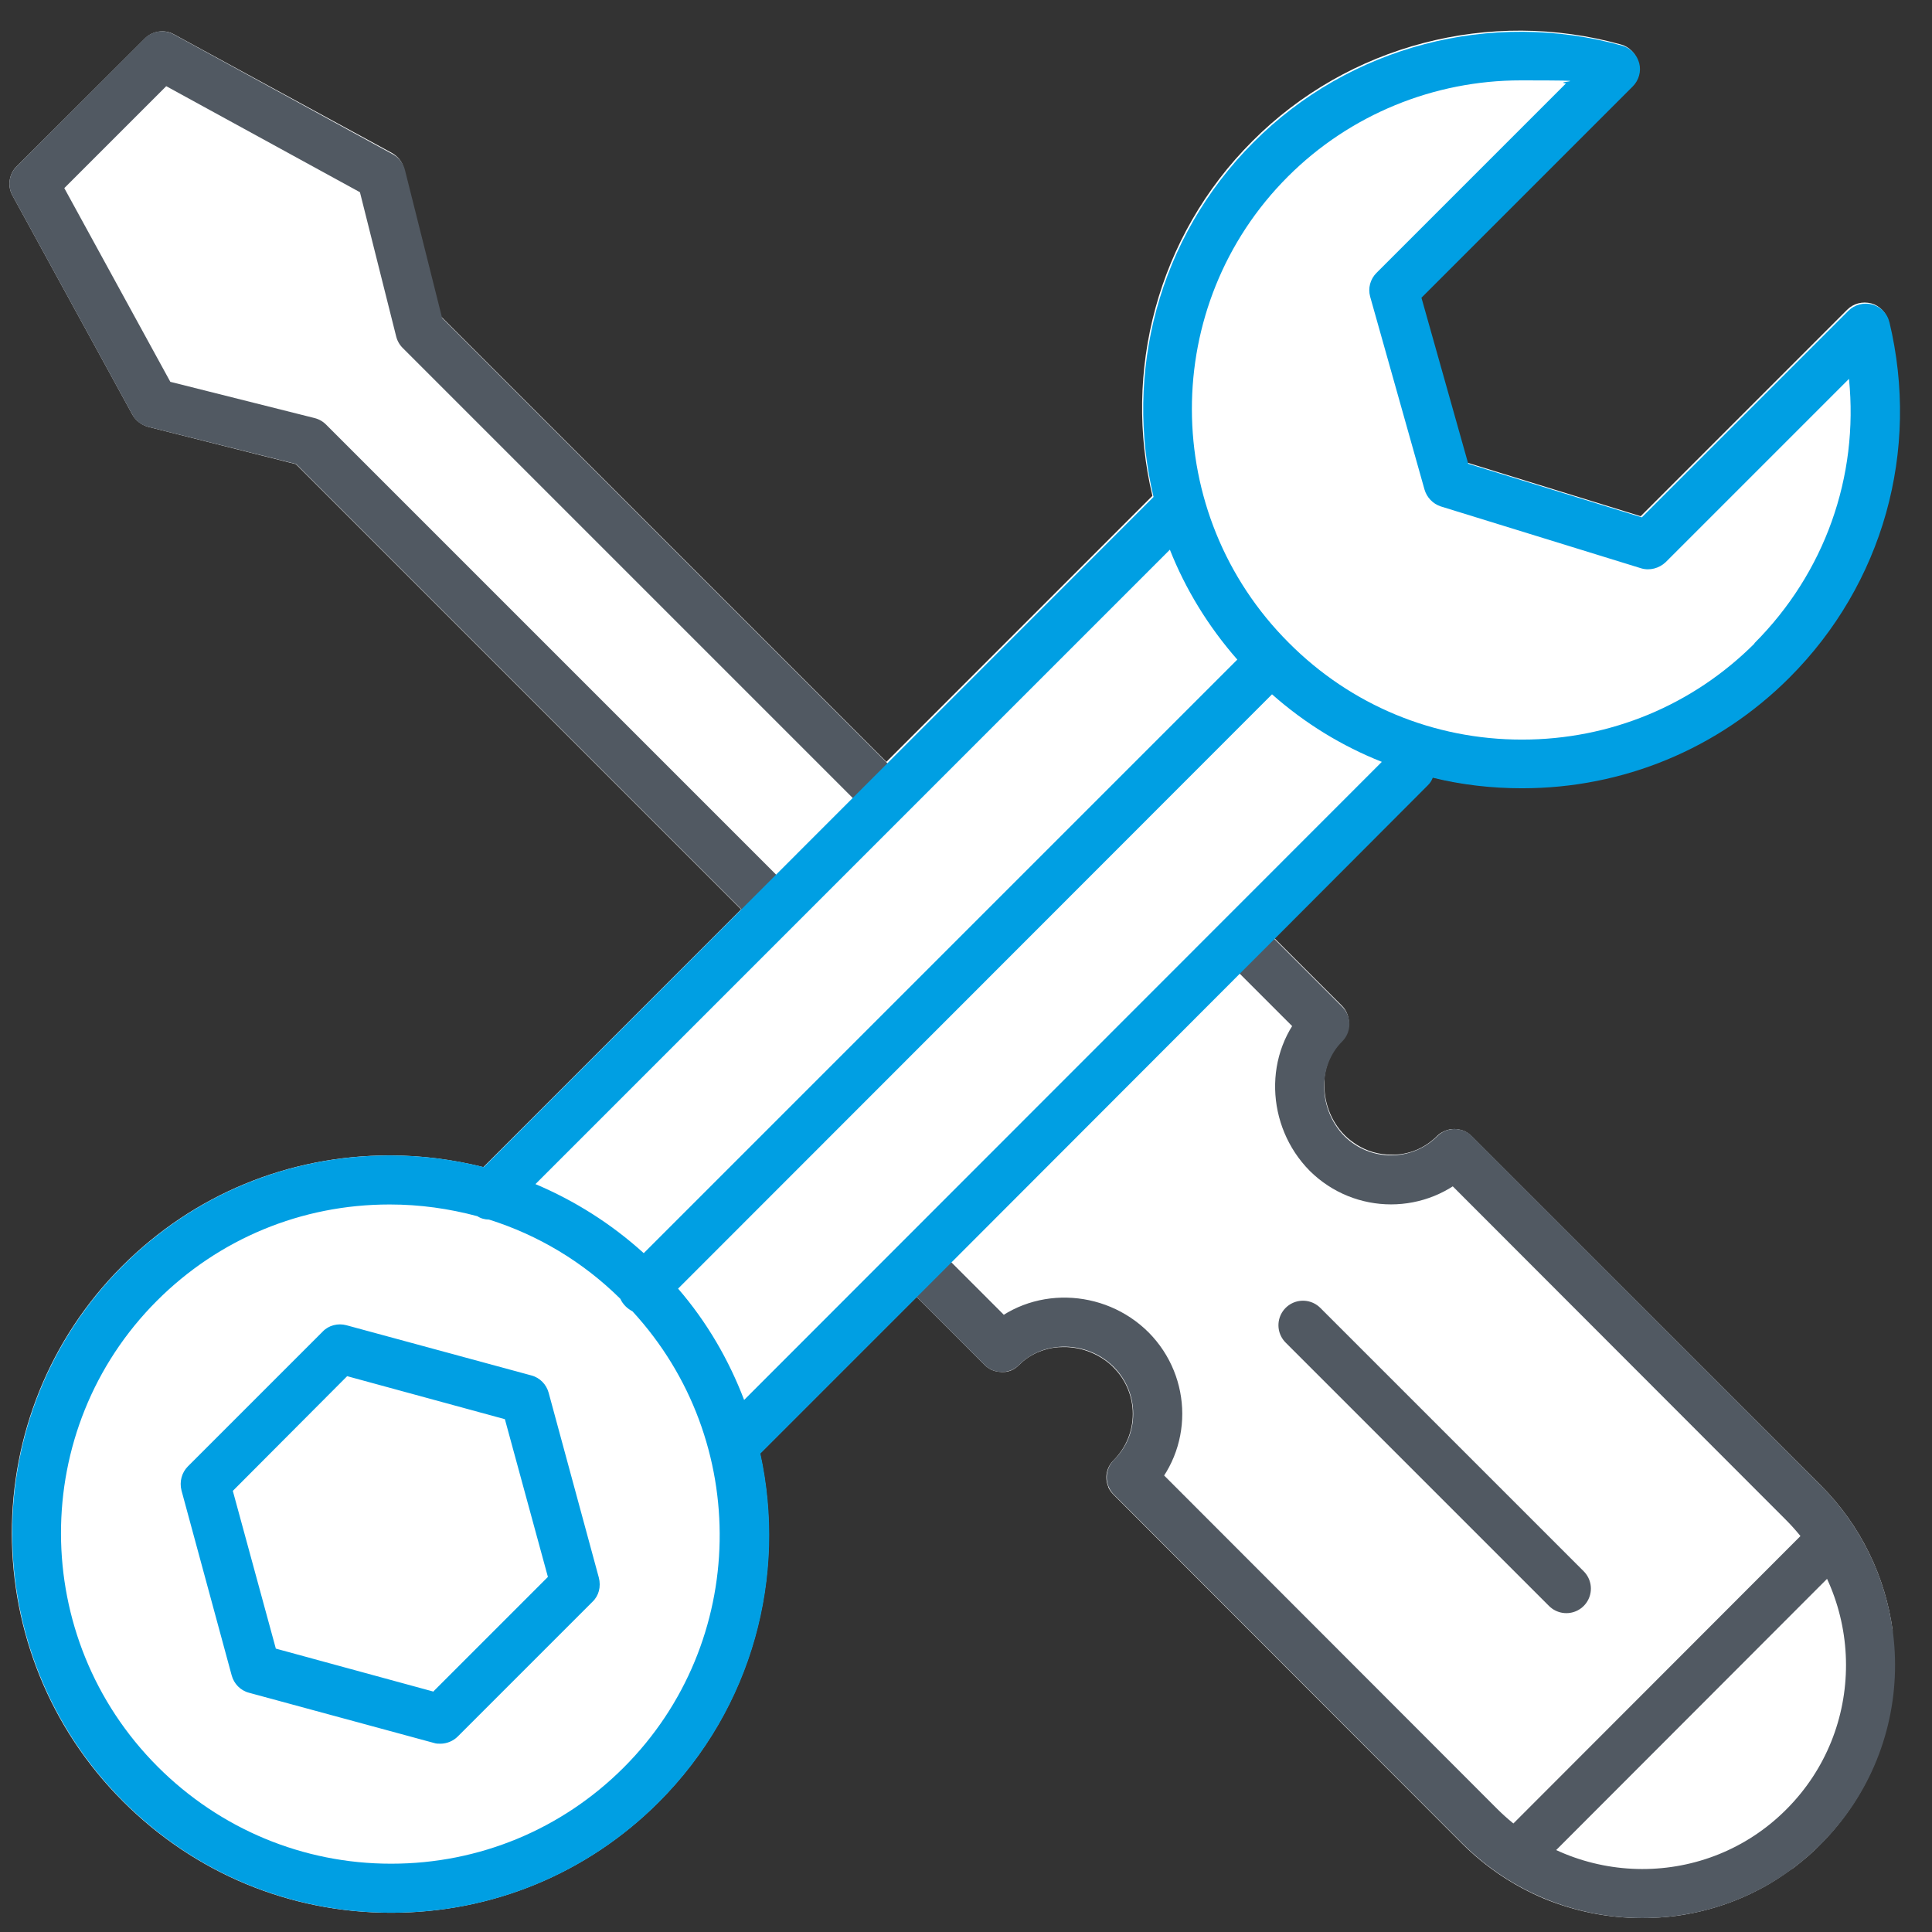
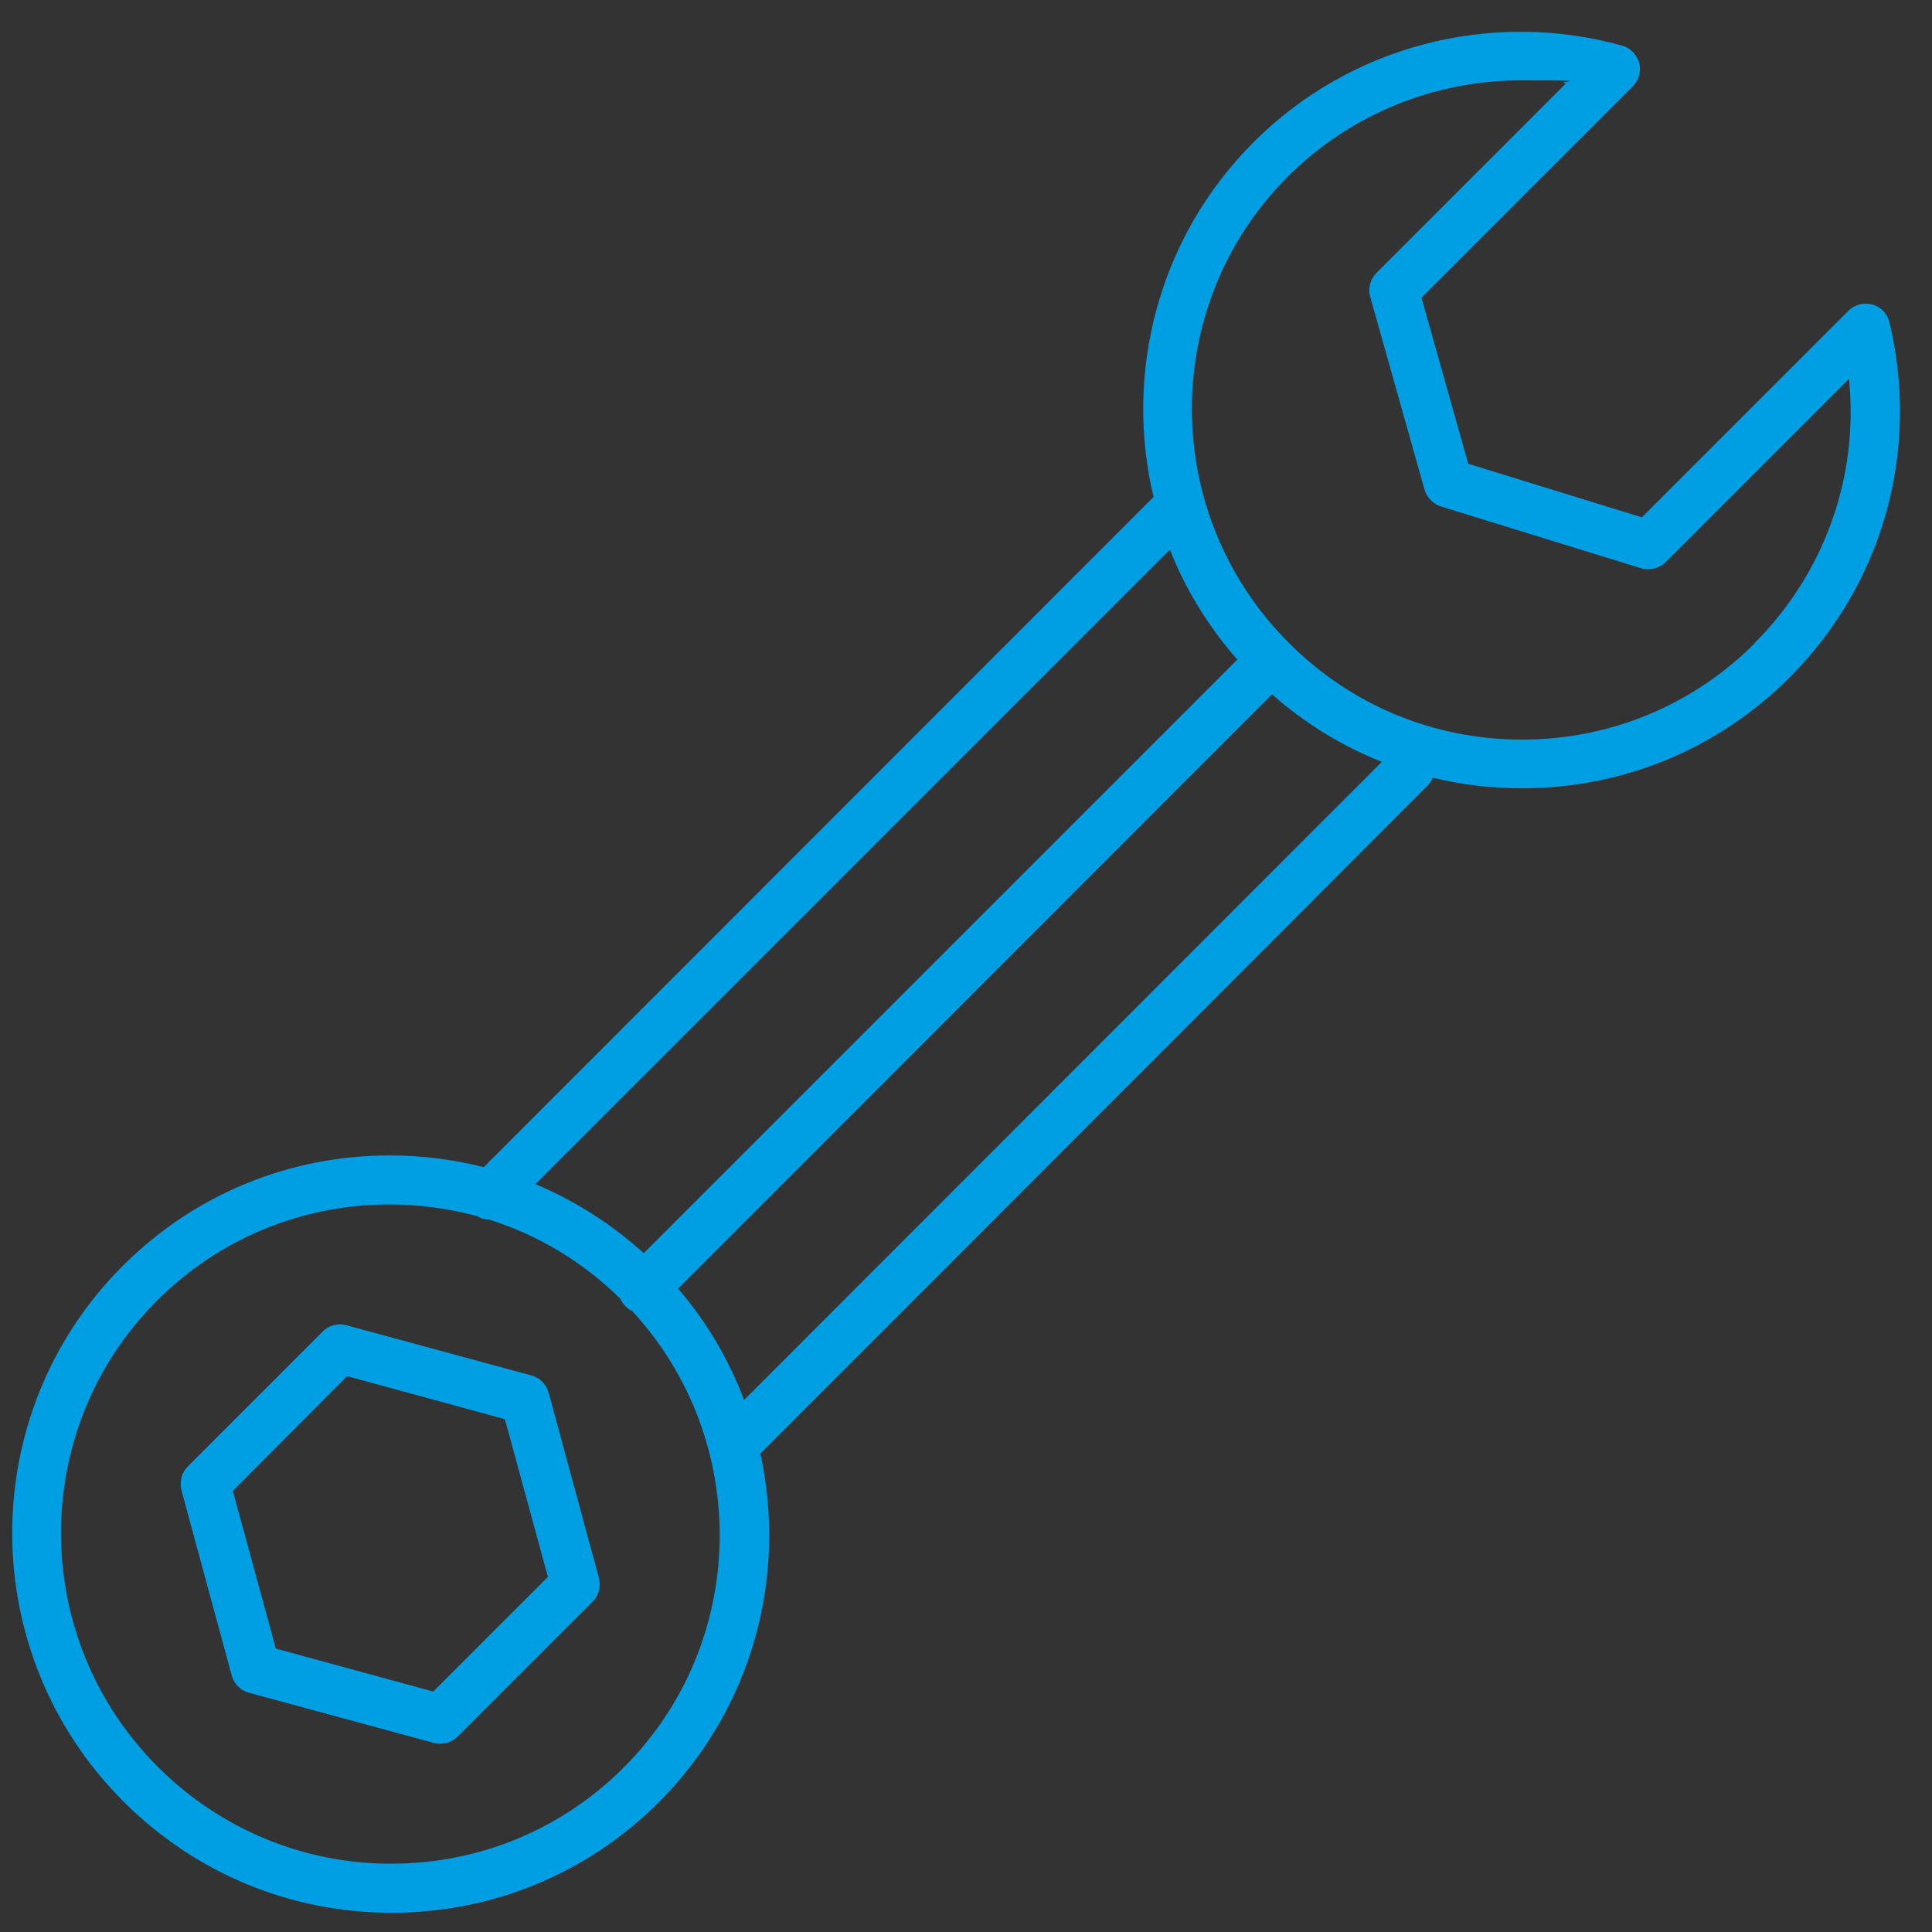
<svg xmlns="http://www.w3.org/2000/svg" viewBox="0 0 512 512">
  <rect x="0" y="0" width="512" height="512" fill="#333333" stroke="none" />
  <g id="uuid-db589513-9014-42e7-8db4-bedee4da0728">
-     <path d="M501.6,432.3c-1.9-14.2-8.3-27.9-19.2-38.8l-73.5-73.5-18.9-18.9c-.7-.7-1.6-1.3-2.6-1.6,0,0,0,0-.1,0,0,0,0,0,0,0-.6-.2-1.2-.3-1.8-.3s-.9,0-1.3.1c-.5.1-1.1.3-1.5.5-.7.3-1.3.7-1.8,1.2-3.3,3.3-7.6,5.1-12.2,5-3.3,0-6.4-.9-9.1-2.6-1.1-.7-2.2-1.5-3.2-2.5-3.9-3.9-5.7-9.3-5.4-14.4,0-.1,0-.3,0-.4,0-.4,0-.8.1-1.3,0-.2,0-.4.1-.6.6-3.2,2.1-6.1,4.4-8.5,2.5-2.5,2.5-6.7,0-9.2l-9.8-9.8-8.2-8.2,40.5-40.6c.6-.6,1-1.2,1.3-2,7.7,1.9,15.6,2.8,23.6,2.8h.1c26.7,0,51.9-10.4,70.8-29.3,24.8-24.8,34.7-60.1,26.5-94.3-.5-2.3-2.3-4.1-4.5-4.7-2.3-.6-4.7,0-6.4,1.7l-54.7,54.7-46-14.2-12.4-44,56-56c1.6-1.6,2.3-4,1.7-6.2-.6-2.2-2.3-4-4.5-4.6-34.8-9.7-72.3.1-97.7,25.6-25.4,25.4-34.3,61.3-26.5,94l-70.5,70.5-118-118-9.9-39.3c-.4-1.8-1.6-3.2-3.2-4.1L46.1,9.1c-2.5-1.4-5.7-.9-7.7,1.1L4.4,44.1c-2,2-2.5,5.2-1.1,7.7l31.8,58.1c.9,1.6,2.4,2.7,4.1,3.2l39.2,9.9,118,118-68.3,68.3c-8-2-16.3-3.1-24.8-3.1h-.1c-26.8,0-51.9,10.4-70.8,29.3-39.1,39.1-39,102.7.2,141.9,19,19,44.2,29.5,71,29.5h.1c26.7,0,51.9-10.4,70.8-29.3,25-25,34-60.1,26.9-92.4l41.5-41.5,15.1,15.1,2.9,2.9c.8.8,1.8,1.4,3,1.7.5.1,1.1.2,1.6.2s1.2,0,1.8-.2c1.1-.3,2-.9,2.8-1.7,1.1-1.1,2.4-2.1,3.8-2.8,0,0,.1,0,.2-.1.2-.1.4-.2.6-.3,2.1-.9,4.3-1.5,6.7-1.5.3,0,.6,0,1,0,.1,0,.3,0,.4,0,4.3.2,8.5,1.9,11.7,4.8.2.2.4.4.6.6,6.8,6.8,6.8,17.8,0,24.6-1.9,1.9-2.4,4.6-1.4,7,0,0,0,0,0,0,0,0,0,0,0,.1.3.7.8,1.4,1.4,2l92.3,92.4c6.4,6.4,13.8,11.3,21.9,14.7,8.1,3.3,16.8,5.1,25.7,5.1h.2c3.1,0,6.2-.2,9.2-.6,7.8-1.1,15.3-3.5,22.2-7.2,2.9-1.5,5.6-3.3,8.2-5.2,0,0,0,0,.1,0,.3-.2.5-.4.8-.6,2.3-1.8,4.6-3.7,6.7-5.9,6.5-6.5,11.4-14.1,14.7-22.2,4.4-10.9,5.8-22.7,4.2-34.2Z" style="fill:#fff;" />
-   </g>
+     </g>
  <g id="uuid-68ec691a-8f52-43a9-bebf-d0e931a7fe9d">
-     <path d="M345.3,351.2l69.8,69.8M484.6,408.8l-81.6,81.7M244,335.6l21.5,21.5c9.3-9.3,24.9-8.8,34.3.6,9.3,9.4,9.4,24.5,0,33.8l92.3,92.4c23.8,23.8,62.3,23.9,85.9.2,23.7-23.7,23.6-62.2-.2-86l-92.3-92.4c-9.3,9.3-24.4,9.3-33.8,0-9.3-9.4-9.9-25-.6-34.3l-21.5-21.5M234,210.3l-122.7-122.7-10.3-41L42.9,14.8l-17.5,17.5-16.4,16.4,31.8,58.1,41,10.3,122.9,122.9" style="fill:none; stroke:#515962; stroke-linecap:round; stroke-linejoin:round; stroke-width:13px;" />
    <path d="M158.7,418.2l-13.3-49c-.6-2.2-2.3-4-4.6-4.6l-49-13.3c-2.2-.6-4.7,0-6.3,1.7l-35.7,35.7c-1.6,1.6-2.3,4-1.7,6.3l13.3,49c.6,2.2,2.3,4,4.6,4.6l49,13.3c.6.2,1.1.2,1.7.2,1.7,0,3.4-.7,4.6-1.9l35.7-35.7c1.7-1.6,2.3-4,1.7-6.3ZM114.9,448.3l-41.8-11.4-11.4-41.8,30.3-30.4,41.8,11.4,11.4,41.8-30.3,30.3ZM158.7,418.2l-13.3-49c-.6-2.2-2.3-4-4.6-4.6l-49-13.3c-2.2-.6-4.7,0-6.3,1.7l-35.7,35.7c-1.6,1.6-2.3,4-1.7,6.3l13.3,49c.6,2.2,2.3,4,4.6,4.6l49,13.3c.6.2,1.1.2,1.7.2,1.7,0,3.4-.7,4.6-1.9l35.7-35.7c1.7-1.6,2.3-4,1.7-6.3ZM114.9,448.3l-41.8-11.4-11.4-41.8,30.3-30.4,41.8,11.4,11.4,41.8-30.3,30.3ZM500.7,85.4c-.5-2.3-2.3-4.1-4.5-4.7-2.3-.6-4.7,0-6.4,1.7l-54.7,54.7-46-14.2-12.4-44,56-56c1.6-1.6,2.3-4,1.7-6.2-.6-2.2-2.3-4-4.5-4.6-34.8-9.7-72.3.1-97.7,25.6-25.4,25.4-34.3,61.3-26.5,94l-177.5,177.6c-8-2-16.3-3.1-24.8-3.1h-.1c-26.8,0-51.9,10.4-70.8,29.3-39.1,39.1-39,102.7.2,141.9,19,19,44.2,29.5,71,29.5h.1c26.7,0,51.9-10.4,70.8-29.3,25-25,34-60.1,26.9-92.4l41.5-41.5,9.2-9.2,76.5-76.6,9.2-9.2,40.5-40.6c.6-.6,1-1.2,1.3-2,7.7,1.9,15.6,2.8,23.6,2.8h.1c26.7,0,51.9-10.4,70.8-29.3,24.8-24.8,34.7-60.1,26.5-94.3ZM310,145.6c4.1,10.4,10.1,20.3,17.9,29.2l-157.3,157.3c-8.6-7.8-18.3-13.9-28.7-18.3l168.2-168.2ZM165.3,468.4c-16.4,16.4-38.3,25.5-61.6,25.5h-.1c-23.3,0-45.3-9.2-61.8-25.7-34.1-34.1-34.2-89.5-.2-123.5,16.4-16.4,38.3-25.5,61.6-25.5h.1c8,0,15.7,1.1,23.2,3.1.9.6,2,.9,3.1.9,13,4.1,24.9,11.2,34.8,21,.3.7.8,1.4,1.4,2,.5.5,1.2,1,1.8,1.3,31.6,34.3,30.8,87.8-2.3,120.9ZM197.2,371c-4-10.5-9.8-20.6-17.5-29.5l157.4-157.5c8.7,7.7,18.5,13.7,29.1,17.9l-169,169.1ZM465,170.5c-16.4,16.4-38.3,25.5-61.6,25.5h-.1c-23.3,0-45.3-9.1-61.8-25.7-34.1-34.1-34.2-89.5-.2-123.5,16.5-16.5,38.8-25.5,61.7-25.5s8,.3,12,.8l-50.2,50.2c-1.7,1.7-2.3,4.1-1.7,6.3l14.4,51.1c.6,2.1,2.2,3.8,4.3,4.5l53.1,16.4c2.3.7,4.8,0,6.5-1.6l48.6-48.6c2.6,25.9-6.4,51.4-25.1,70.1ZM145.4,369.1c-.6-2.2-2.3-4-4.6-4.6l-49-13.3c-2.2-.6-4.7,0-6.3,1.7l-35.7,35.7c-1.6,1.6-2.3,4-1.7,6.3l13.3,49c.6,2.2,2.3,4,4.6,4.6l49,13.3c.6.2,1.1.2,1.7.2,1.7,0,3.4-.7,4.6-1.9l35.7-35.7c1.7-1.6,2.3-4,1.7-6.3l-13.3-49ZM114.9,448.3l-41.8-11.4-11.4-41.8,30.3-30.4,41.8,11.4,11.4,41.8-30.3,30.3Z" style="fill:#009fe3;" />
  </g>
</svg>